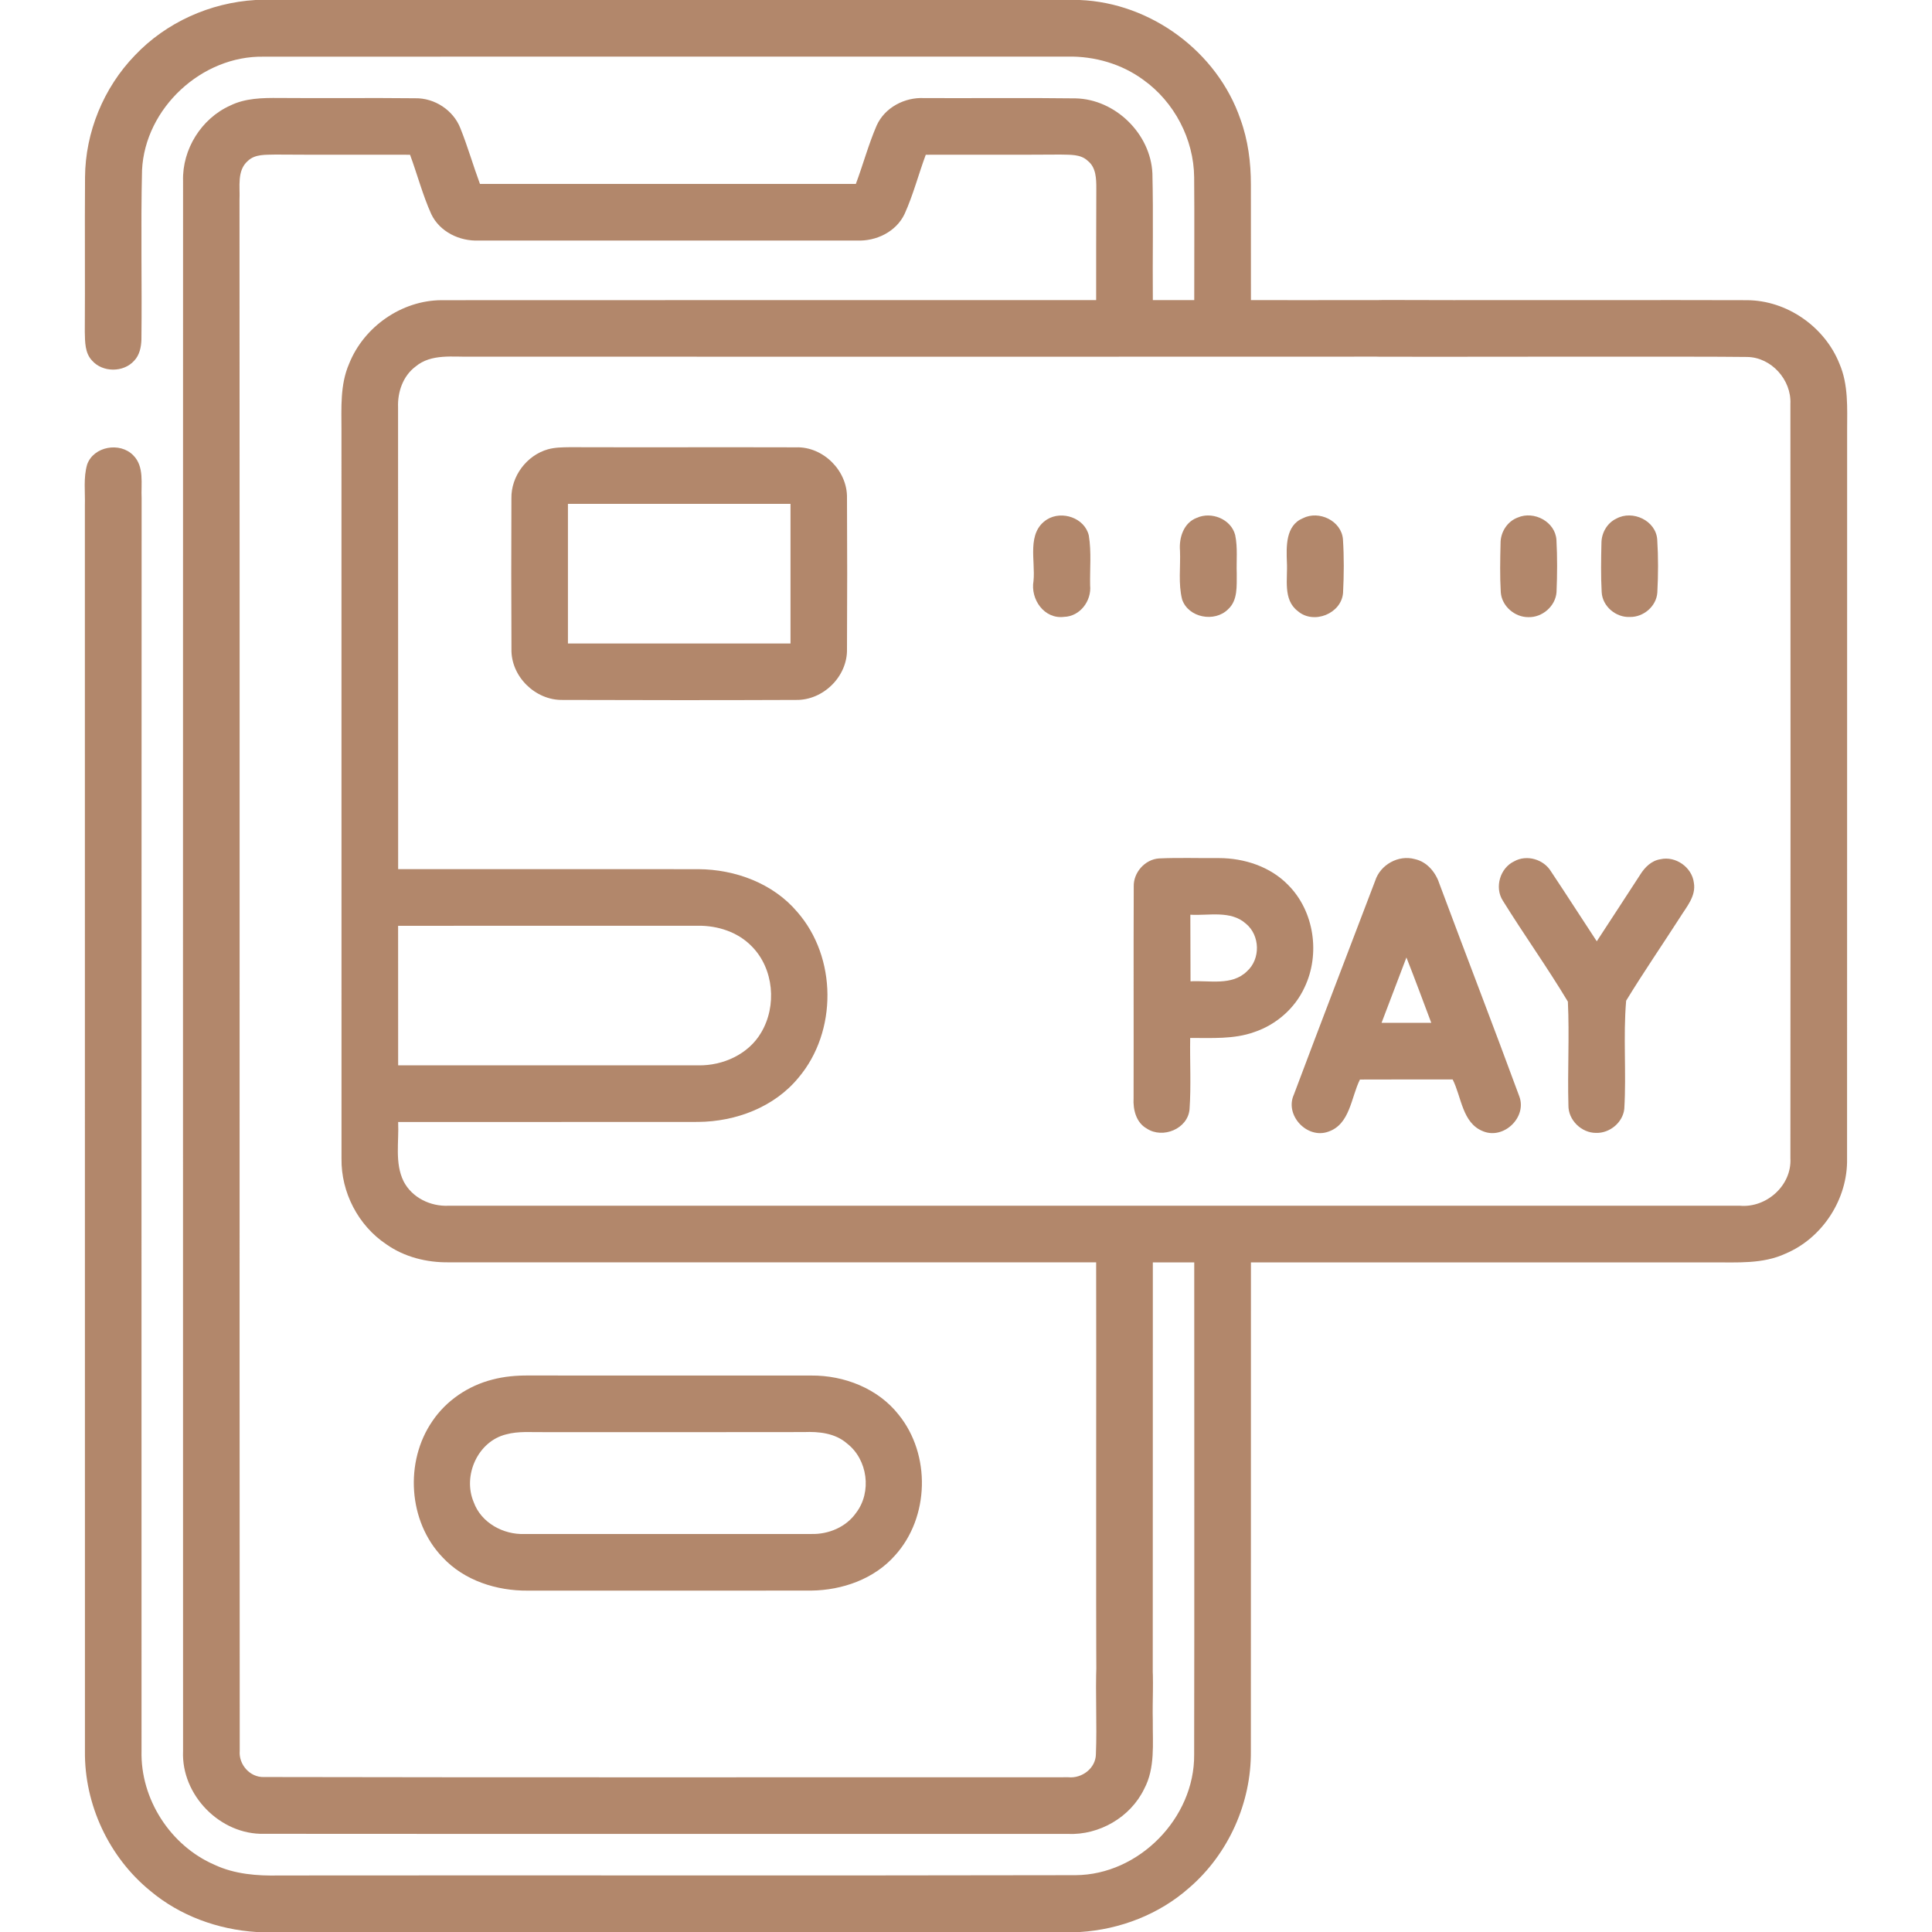
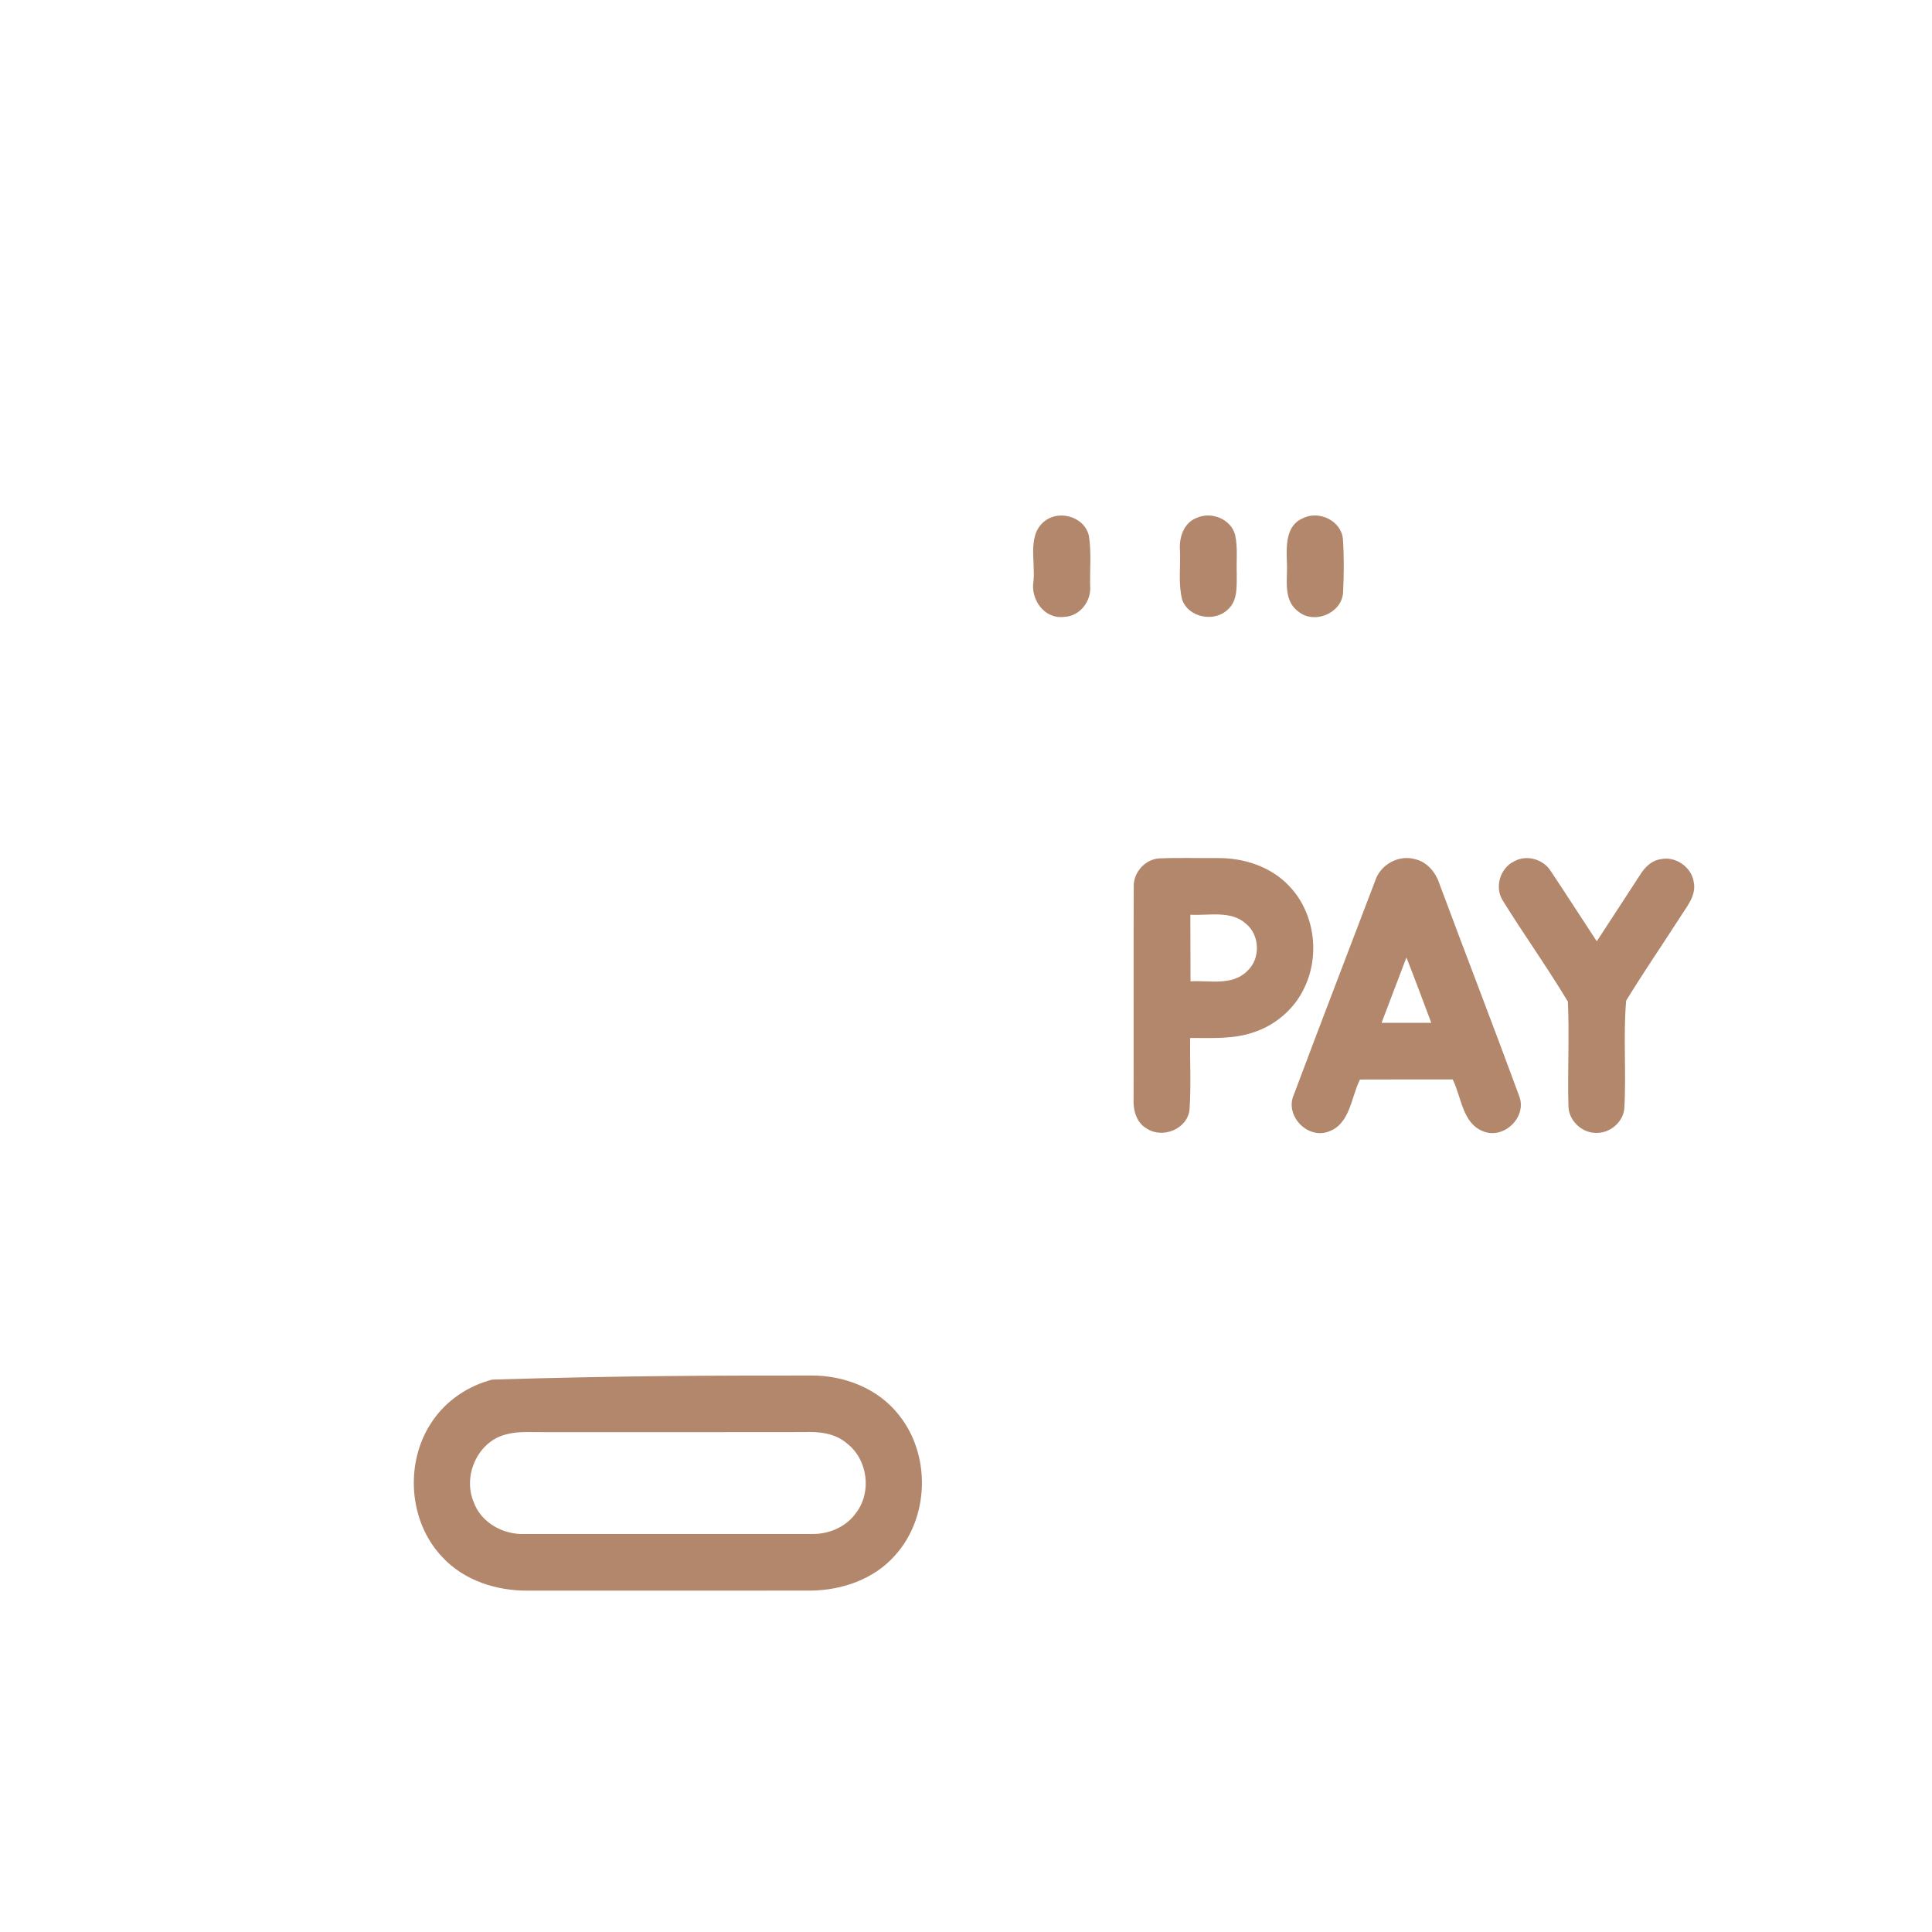
<svg xmlns="http://www.w3.org/2000/svg" width="85" height="85" viewBox="0 0 85 85" fill="none">
  <g clip-path="url(#clip0_30_100)">
-     <path d="M11.241 0H47.499C50.632 0.121 53.555 2.278 54.573 5.244C54.91 6.166 55.036 7.152 55.034 8.13C55.036 9.821 55.033 11.511 55.036 13.203C58.219 13.213 61.401 13.188 64.584 13.213C65.384 13.167 65.993 14.027 65.761 14.774C65.631 15.376 65.014 15.722 64.428 15.69C49.87 15.698 35.312 15.694 20.754 15.692C19.927 15.713 18.973 15.549 18.285 16.125C17.727 16.542 17.487 17.249 17.513 17.926C17.518 24.697 17.513 31.467 17.517 38.238C21.918 38.242 26.319 38.235 30.72 38.24C32.342 38.248 34.01 38.861 35.074 40.119C36.829 42.12 36.847 45.382 35.132 47.411C34.067 48.712 32.368 49.348 30.716 49.36C26.317 49.368 21.918 49.358 17.517 49.363C17.558 50.23 17.36 51.166 17.757 51.974C18.128 52.695 18.943 53.087 19.738 53.047C38.672 53.049 57.608 53.049 76.542 53.047C77.715 53.153 78.838 52.154 78.77 50.957C78.778 39.895 78.778 28.832 78.77 17.77C78.821 16.713 77.931 15.717 76.864 15.705C74.812 15.674 62.758 15.705 60.706 15.695C60.323 15.688 59.903 15.655 59.604 15.386C59.048 14.92 59.051 13.959 59.609 13.495C59.953 13.182 60.449 13.208 60.882 13.198C62.874 13.215 74.867 13.193 76.859 13.207C78.617 13.213 80.284 14.377 80.93 16.007C81.326 16.927 81.268 17.948 81.266 18.927C81.263 29.609 81.268 40.29 81.263 50.972C81.3 52.742 80.191 54.463 78.561 55.152C77.559 55.619 76.434 55.535 75.361 55.539C68.586 55.537 61.811 55.537 55.036 55.539C55.031 62.707 55.039 69.876 55.033 77.046C55.054 79.314 54.047 81.564 52.33 83.046C51.008 84.223 49.279 84.889 47.52 85H11.278C9.588 84.892 7.919 84.288 6.616 83.194C4.793 81.713 3.709 79.389 3.737 77.04C3.732 58.775 3.739 40.508 3.734 22.241C3.752 21.64 3.663 21.018 3.835 20.433C4.121 19.633 5.281 19.435 5.861 20.031C6.36 20.526 6.199 21.291 6.231 21.924C6.221 40.292 6.227 58.662 6.227 77.03C6.173 79.148 7.496 81.203 9.438 82.043C10.325 82.458 11.318 82.535 12.282 82.513C23.96 82.5 35.639 82.525 47.316 82.5C50.107 82.487 52.561 79.985 52.538 77.197C52.551 69.977 52.541 62.759 52.542 55.539C51.935 55.537 51.327 55.537 50.72 55.539C50.715 59.439 50.723 70.338 50.716 74.24C50.761 74.836 50.421 75.472 49.805 75.604C49.048 75.842 48.19 75.218 48.238 74.411C48.211 70.454 48.238 59.495 48.226 55.539C38.733 55.537 29.239 55.539 19.746 55.537C18.777 55.55 17.792 55.306 16.994 54.742C15.76 53.919 15.003 52.456 15.025 50.973C15.023 40.292 15.026 29.61 15.023 18.929C15.023 17.95 14.958 16.927 15.358 16.007C16.004 14.38 17.668 13.213 19.426 13.207C29.025 13.198 38.625 13.208 48.226 13.203C48.229 11.566 48.223 9.929 48.233 8.292C48.233 7.869 48.226 7.371 47.862 7.081C47.54 6.768 47.059 6.815 46.647 6.8C44.675 6.815 42.703 6.802 40.73 6.808C40.408 7.675 40.178 8.575 39.796 9.418C39.422 10.202 38.539 10.623 37.694 10.582C32.153 10.58 26.613 10.58 21.073 10.582C20.228 10.623 19.346 10.202 18.974 9.42C18.594 8.576 18.36 7.675 18.04 6.808C16.064 6.802 14.088 6.815 12.113 6.8C11.703 6.815 11.229 6.77 10.907 7.077C10.411 7.504 10.567 8.224 10.537 8.8C10.552 31.545 10.532 54.289 10.547 77.033C10.497 77.632 10.997 78.2 11.606 78.182C23.405 78.207 35.206 78.188 47.004 78.192C47.603 78.251 48.209 77.795 48.215 77.174C48.268 75.854 48.188 74.533 48.239 73.213C48.219 72.612 48.691 72.056 49.294 71.998C49.941 71.885 50.645 72.368 50.688 73.044C50.764 73.927 50.696 74.815 50.718 75.7C50.708 76.706 50.831 77.783 50.338 78.706C49.735 79.953 48.362 80.745 46.981 80.685C35.196 80.68 23.41 80.69 11.623 80.68C9.691 80.732 7.971 78.977 8.054 77.046C8.05 54.017 8.05 30.987 8.054 7.957C8.014 6.569 8.86 5.213 10.127 4.645C10.795 4.315 11.553 4.305 12.28 4.311C14.278 4.328 16.275 4.301 18.272 4.323C19.12 4.308 19.944 4.846 20.254 5.64C20.576 6.443 20.815 7.278 21.116 8.092C26.629 8.09 32.141 8.09 37.654 8.092C37.973 7.24 38.209 6.357 38.569 5.522C38.926 4.728 39.806 4.27 40.659 4.316C42.88 4.325 45.102 4.3 47.321 4.328C49.069 4.365 50.622 5.884 50.701 7.628C50.746 9.486 50.703 11.345 50.72 13.203C51.327 13.205 51.935 13.205 52.542 13.203C52.539 11.404 52.554 9.602 52.538 7.803C52.524 6.121 51.663 4.482 50.296 3.508C49.342 2.809 48.153 2.469 46.976 2.49C35.187 2.494 23.397 2.485 11.608 2.494C8.882 2.439 6.38 4.756 6.249 7.484C6.189 9.969 6.251 12.456 6.222 14.943C6.211 15.273 6.139 15.625 5.902 15.871C5.434 16.394 4.519 16.392 4.054 15.868C3.731 15.532 3.741 15.038 3.731 14.604C3.746 12.337 3.724 10.067 3.741 7.799C3.754 5.819 4.556 3.862 5.932 2.439C7.308 0.984 9.247 0.118 11.241 0ZM17.515 40.732C17.517 42.777 17.513 44.824 17.517 46.871C21.919 46.871 26.324 46.873 30.726 46.871C31.807 46.888 32.928 46.386 33.486 45.432C34.186 44.261 34.048 42.62 33.079 41.64C32.471 41.008 31.58 40.72 30.718 40.729C26.317 40.73 21.916 40.727 17.515 40.732Z" fill="#B2876B" />
-     <path d="M24.109 19.767C24.419 19.681 24.743 19.68 25.064 19.675C28.382 19.686 31.701 19.671 35.021 19.681C36.221 19.641 37.292 20.717 37.264 21.914C37.276 24.127 37.276 26.342 37.264 28.555C37.292 29.76 36.215 30.819 35.015 30.794C31.595 30.808 28.173 30.806 24.755 30.794C23.555 30.819 22.474 29.762 22.502 28.556C22.49 26.347 22.492 24.135 22.5 21.926C22.482 20.951 23.174 20.03 24.109 19.767ZM24.987 28.311C28.251 28.312 31.515 28.312 34.779 28.311C34.781 26.264 34.782 24.217 34.779 22.168C31.515 22.168 28.251 22.168 24.987 22.168C24.984 24.217 24.985 26.264 24.987 28.311Z" fill="#B2876B" />
    <path d="M46.063 22.855C46.719 22.447 47.723 22.784 47.904 23.562C48.022 24.283 47.947 25.023 47.961 25.751C48.03 26.431 47.522 27.12 46.813 27.14C45.942 27.248 45.329 26.368 45.47 25.561C45.562 24.666 45.152 23.436 46.063 22.855Z" fill="#B2876B" />
    <path d="M52.655 22.782C53.296 22.493 54.159 22.835 54.342 23.536C54.461 24.096 54.39 24.675 54.412 25.243C54.405 25.776 54.466 26.41 54.03 26.806C53.439 27.396 52.282 27.18 52.008 26.373C51.833 25.676 51.943 24.945 51.915 24.233C51.865 23.662 52.072 23 52.655 22.782Z" fill="#B2876B" />
    <path d="M57.324 22.799C58.028 22.442 59.016 22.91 59.084 23.724C59.135 24.507 59.129 25.297 59.089 26.083C59.017 27.001 57.792 27.489 57.098 26.886C56.431 26.381 56.66 25.46 56.618 24.74C56.593 24.047 56.555 23.118 57.324 22.799Z" fill="#B2876B" />
-     <path d="M66.776 22.769C67.489 22.46 68.425 22.953 68.477 23.754C68.518 24.516 68.513 25.284 68.481 26.048C68.44 26.666 67.856 27.172 67.241 27.152C66.64 27.157 66.071 26.666 66.028 26.059C65.986 25.346 66.001 24.627 66.018 23.913C66.01 23.422 66.31 22.94 66.776 22.769Z" fill="#B2876B" />
-     <path d="M71.115 22.816C71.827 22.425 72.853 22.902 72.911 23.737C72.961 24.511 72.956 25.289 72.916 26.063C72.879 26.669 72.313 27.152 71.716 27.144C71.095 27.177 70.497 26.677 70.467 26.048C70.427 25.329 70.441 24.607 70.457 23.888C70.459 23.445 70.708 23.006 71.115 22.816Z" fill="#B2876B" />
    <path d="M49.88 39.007C49.86 38.388 50.374 37.807 50.995 37.767C51.872 37.727 52.754 37.76 53.632 37.752C54.744 37.755 55.889 38.127 56.675 38.937C57.827 40.093 58.093 41.982 57.395 43.44C56.97 44.366 56.144 45.085 55.181 45.407C54.279 45.731 53.305 45.661 52.363 45.666C52.345 46.712 52.408 47.759 52.335 48.804C52.259 49.667 51.153 50.115 50.454 49.652C49.984 49.39 49.845 48.819 49.873 48.319C49.881 45.214 49.867 42.11 49.88 39.007ZM52.37 40.244C52.372 41.22 52.373 42.198 52.378 43.174C53.205 43.126 54.2 43.383 54.86 42.734C55.466 42.194 55.441 41.152 54.814 40.637C54.145 40.04 53.184 40.292 52.37 40.244Z" fill="#B2876B" />
    <path d="M60.503 38.748C60.73 38.041 61.53 37.596 62.249 37.798C62.802 37.92 63.179 38.401 63.342 38.919C64.501 42.029 65.699 45.125 66.845 48.241C67.185 49.159 66.156 50.145 65.249 49.771C64.331 49.411 64.303 48.264 63.911 47.492C62.551 47.494 61.192 47.487 59.832 47.495C59.439 48.281 59.399 49.469 58.434 49.791C57.503 50.122 56.512 49.064 56.925 48.158C58.104 45.017 59.309 41.884 60.503 38.748ZM61.877 42.125C61.514 43.083 61.149 44.042 60.783 45C61.512 45.002 62.241 45.002 62.97 45C62.608 44.041 62.254 43.078 61.877 42.125Z" fill="#B2876B" />
    <path d="M66.617 37.895C67.17 37.584 67.919 37.805 68.241 38.345C68.921 39.361 69.577 40.393 70.251 41.413C70.894 40.438 71.525 39.455 72.164 38.479C72.365 38.155 72.659 37.863 73.052 37.803C73.719 37.649 74.442 38.157 74.523 38.838C74.626 39.425 74.201 39.897 73.915 40.358C73.128 41.582 72.302 42.784 71.544 44.026C71.408 45.603 71.558 47.206 71.462 48.79C71.395 49.388 70.821 49.859 70.225 49.843C69.581 49.848 68.993 49.28 69.004 48.629C68.961 47.11 69.053 45.584 68.98 44.067C68.075 42.558 67.047 41.122 66.119 39.626C65.744 39.045 65.995 38.19 66.617 37.895Z" fill="#B2876B" />
-     <path d="M21.66 60.697C22.178 60.559 22.714 60.513 23.247 60.516C27.394 60.521 31.543 60.518 35.69 60.518C37.138 60.506 38.629 61.086 39.537 62.241C40.958 63.994 40.895 66.761 39.374 68.435C38.458 69.473 37.056 69.962 35.695 69.979C31.54 69.986 27.384 69.979 23.229 69.981C21.853 69.994 20.42 69.541 19.467 68.511C17.958 66.938 17.794 64.306 19.024 62.522C19.638 61.613 20.603 60.966 21.66 60.697ZM22.271 63.106C21.016 63.413 20.347 64.925 20.842 66.091C21.17 66.999 22.143 67.525 23.081 67.49C27.29 67.49 31.498 67.492 35.705 67.489C36.457 67.507 37.226 67.183 37.664 66.559C38.366 65.644 38.177 64.212 37.266 63.508C36.744 63.051 36.029 62.978 35.366 63.005C31.548 63.013 27.73 63.008 23.911 63.008C23.365 63.015 22.806 62.96 22.271 63.106Z" fill="#B2876B" />
+     <path d="M21.66 60.697C27.394 60.521 31.543 60.518 35.69 60.518C37.138 60.506 38.629 61.086 39.537 62.241C40.958 63.994 40.895 66.761 39.374 68.435C38.458 69.473 37.056 69.962 35.695 69.979C31.54 69.986 27.384 69.979 23.229 69.981C21.853 69.994 20.42 69.541 19.467 68.511C17.958 66.938 17.794 64.306 19.024 62.522C19.638 61.613 20.603 60.966 21.66 60.697ZM22.271 63.106C21.016 63.413 20.347 64.925 20.842 66.091C21.17 66.999 22.143 67.525 23.081 67.49C27.29 67.49 31.498 67.492 35.705 67.489C36.457 67.507 37.226 67.183 37.664 66.559C38.366 65.644 38.177 64.212 37.266 63.508C36.744 63.051 36.029 62.978 35.366 63.005C31.548 63.013 27.73 63.008 23.911 63.008C23.365 63.015 22.806 62.96 22.271 63.106Z" fill="#B2876B" />
  </g>
  <defs>
    <clipPath id="clip0_30_100">
      <rect width="85" height="85" fill="white" />
    </clipPath>
  </defs>
</svg>